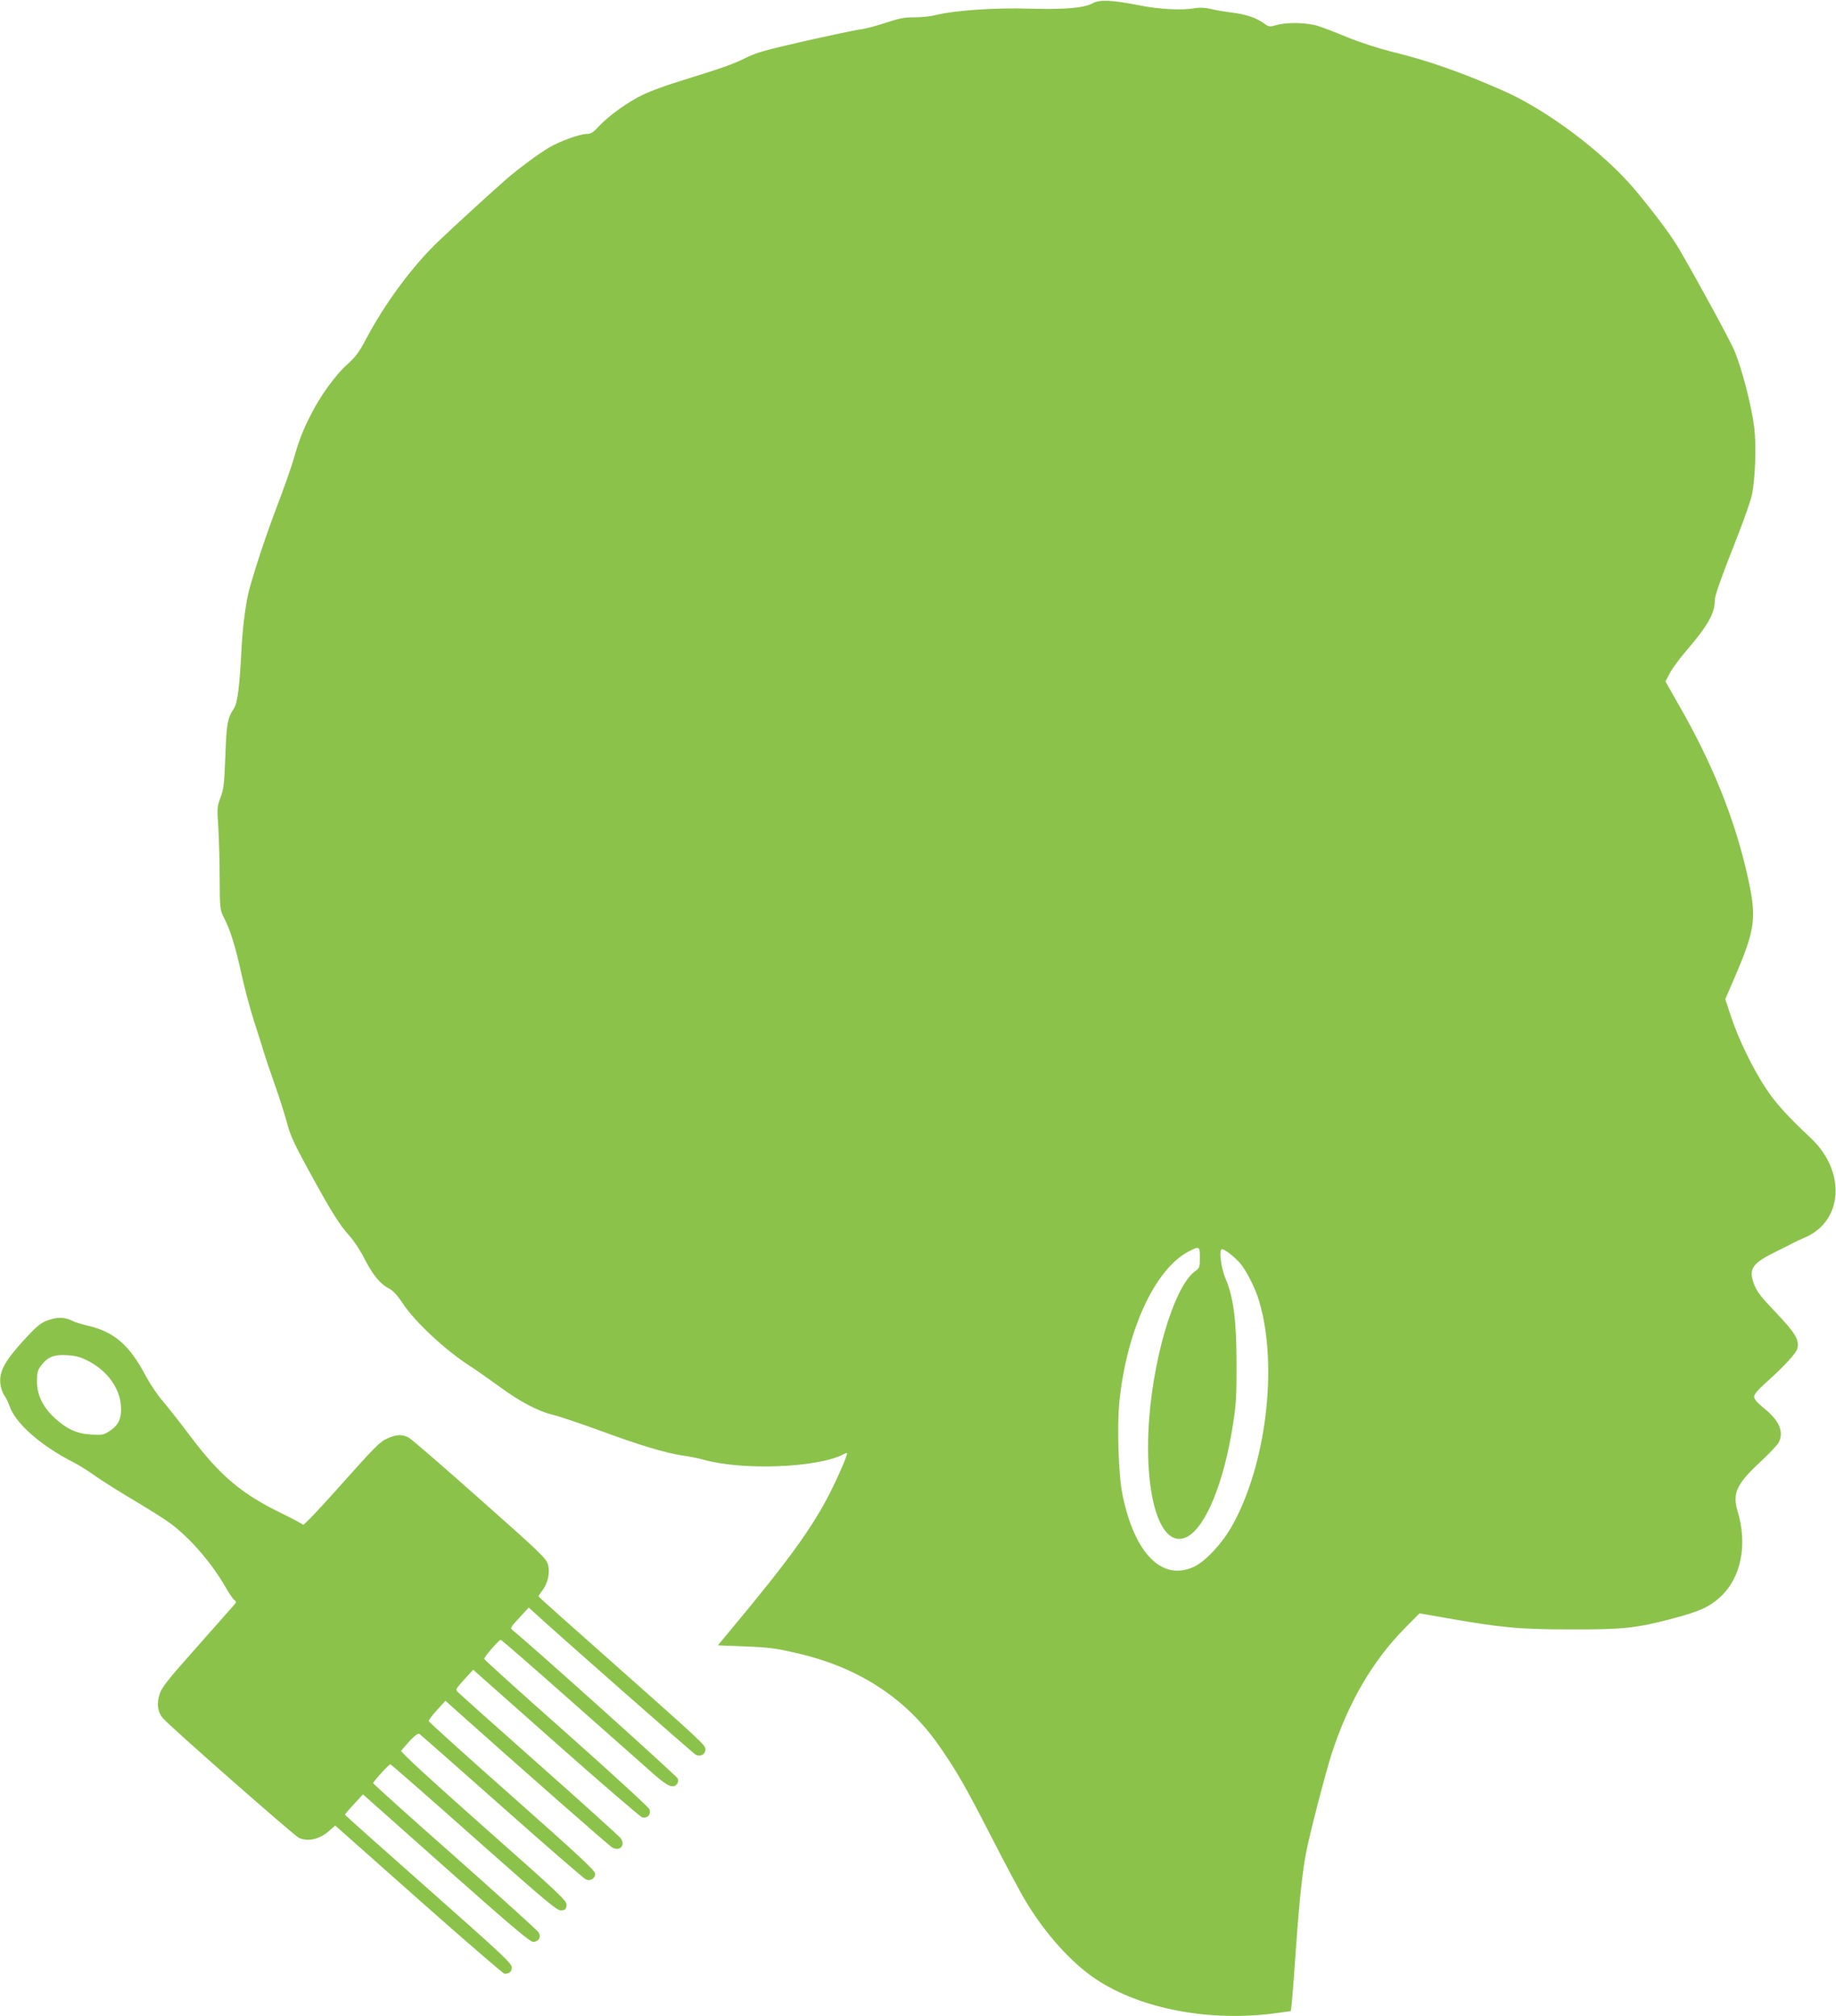
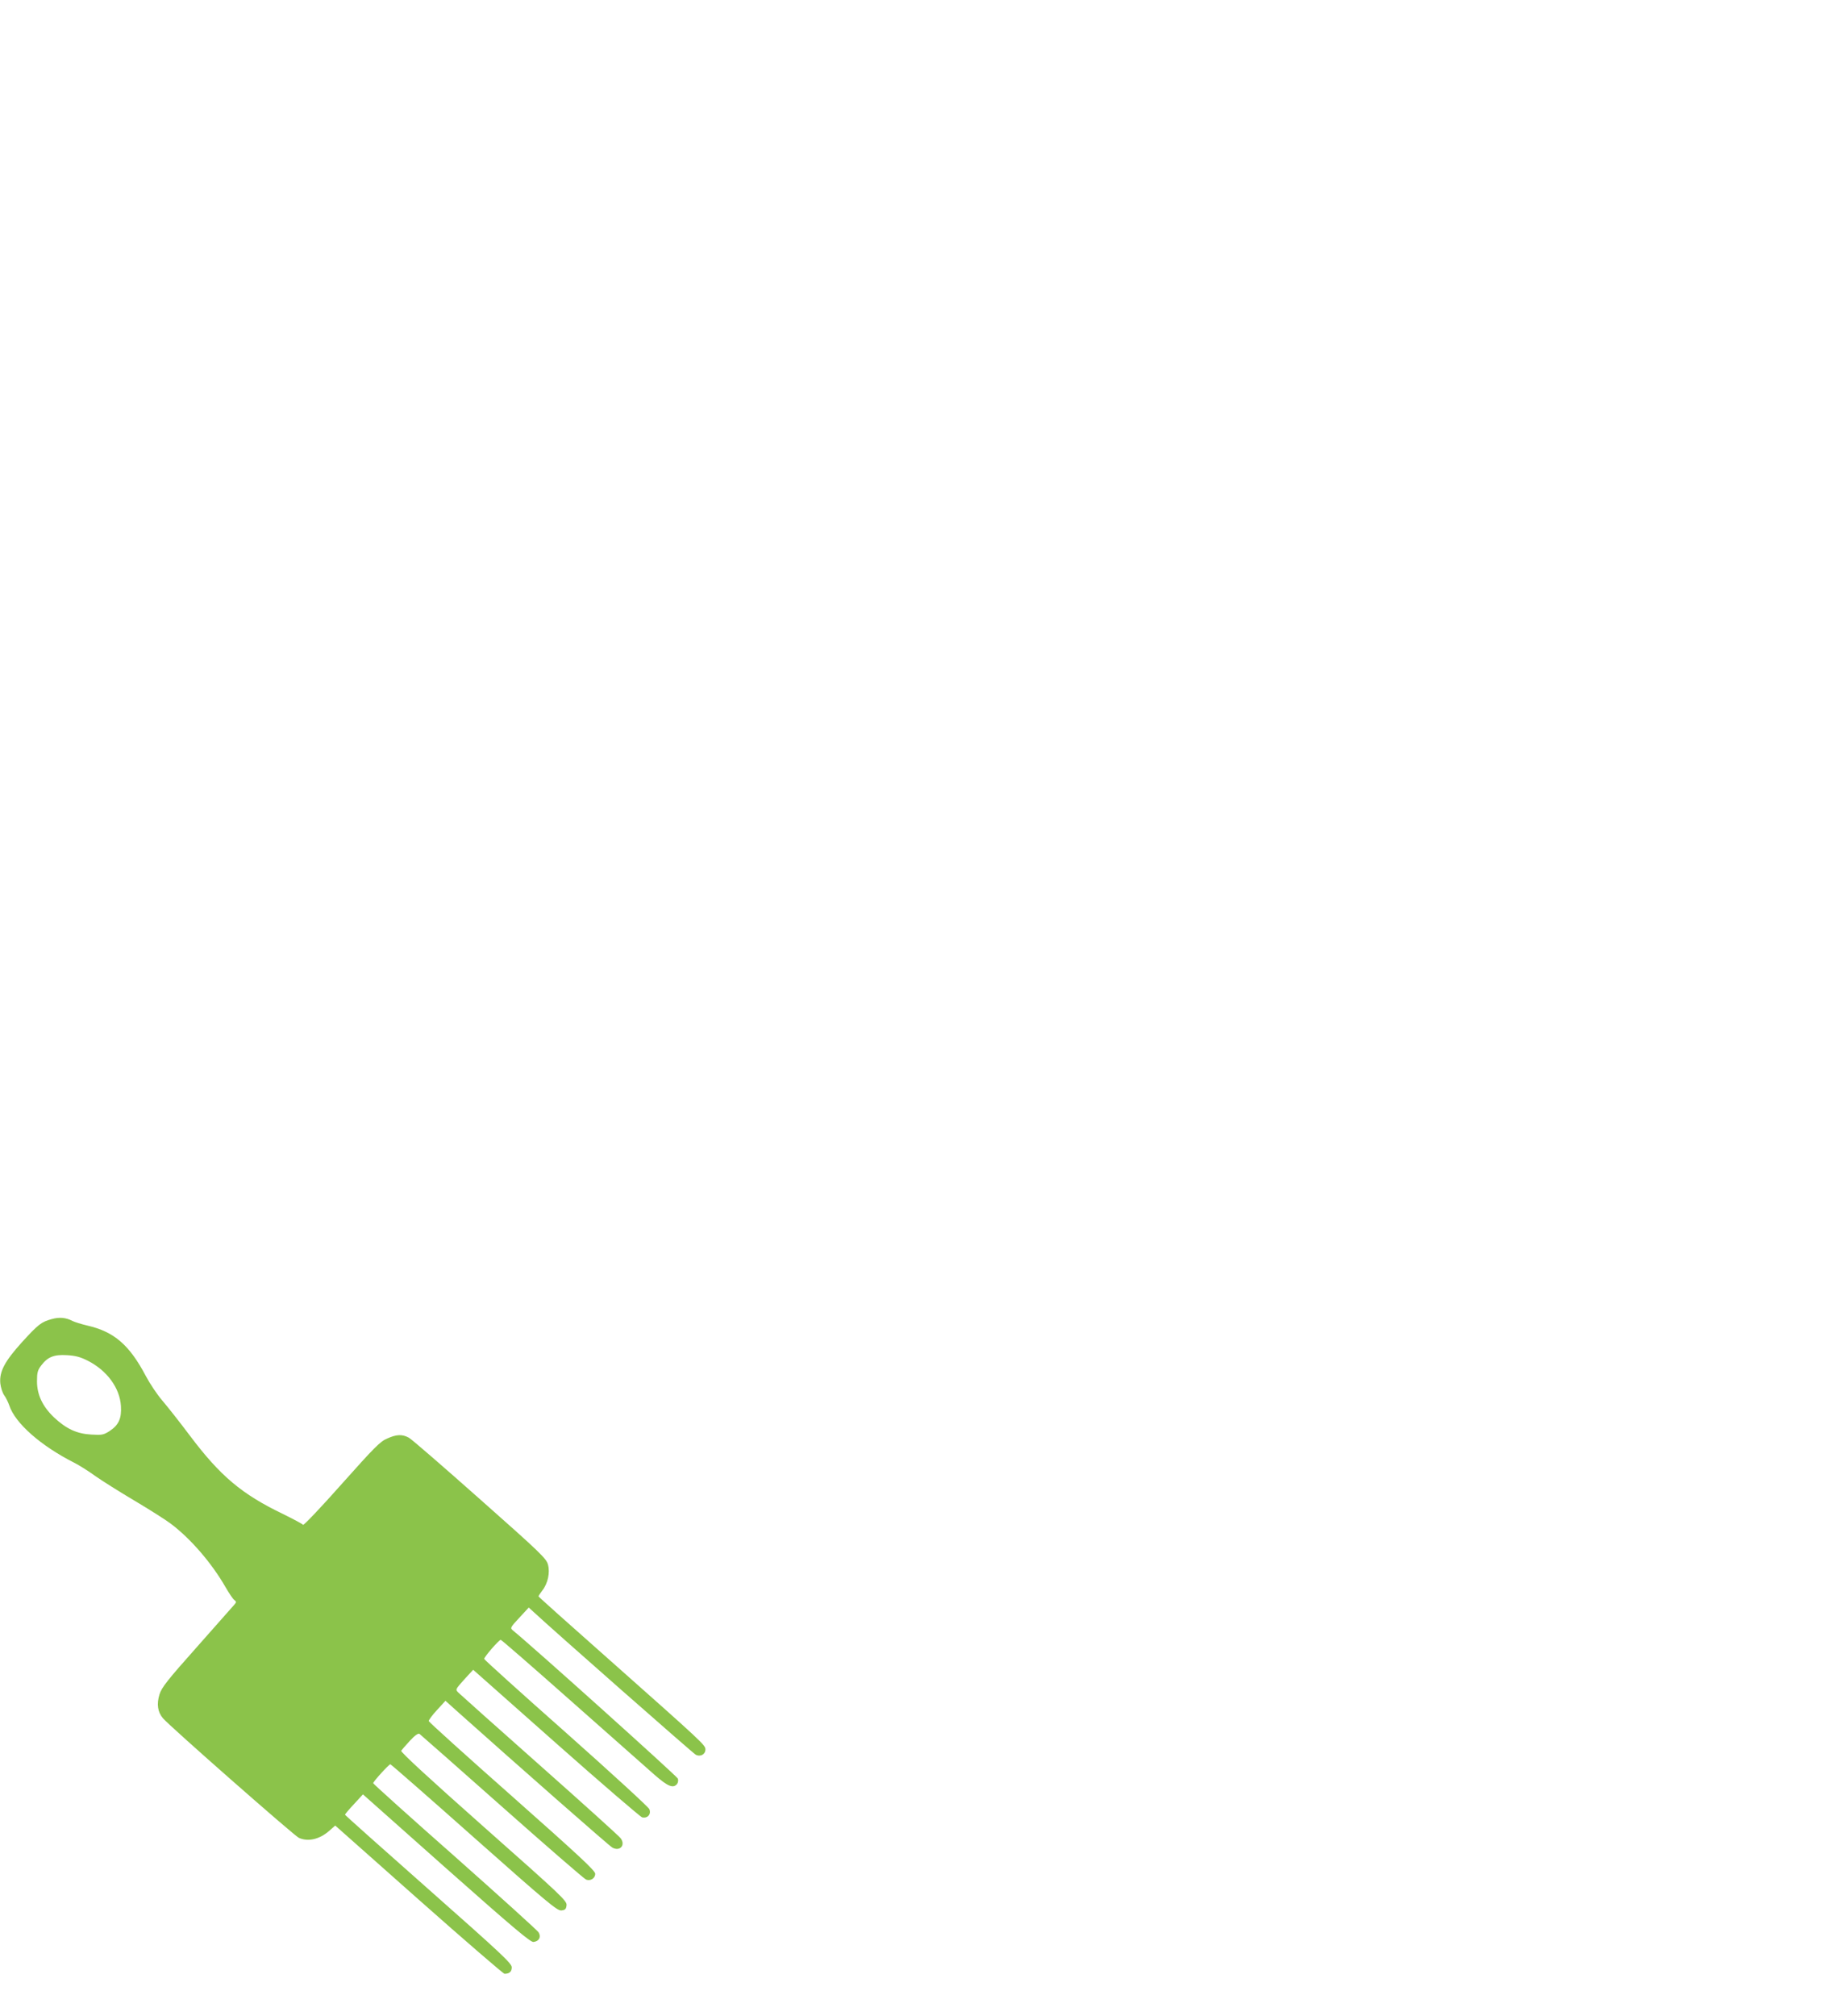
<svg xmlns="http://www.w3.org/2000/svg" version="1.0" width="1166pt" height="1280pt" viewBox="0 0 1166 1280" preserveAspectRatio="xMidYMid meet">
  <g transform="translate(0,1280) scale(0.1,-0.1)" fill="#8bc34a" stroke="none">
-     <path d="M6939 12779 c-57 -30 -174 -40 -399 -34 -220 7 -478 -11 -595 -40 -33 -9 -94 -15 -137 -15 -62 1 -96 -6 -181 -34 -57 -19 -128 -38 -158 -42 -30 -3 -189 -37 -354 -74 -251 -57 -313 -74 -380 -108 -80 -40 -140 -61 -420 -148 -82 -25 -187 -63 -231 -85 -94 -44 -220 -135 -282 -202 -33 -36 -49 -47 -73 -47 -46 0 -176 -47 -244 -88 -66 -39 -186 -128 -262 -193 -87 -75 -346 -312 -442 -404 -166 -160 -334 -388 -455 -615 -44 -84 -68 -116 -118 -161 -76 -67 -174 -202 -234 -322 -52 -102 -74 -159 -109 -281 -14 -49 -60 -180 -102 -290 -68 -178 -136 -381 -178 -531 -21 -73 -43 -233 -50 -365 -14 -269 -26 -362 -51 -400 -39 -59 -46 -95 -53 -305 -7 -173 -11 -208 -31 -259 -21 -56 -22 -67 -14 -180 4 -67 9 -213 9 -326 1 -201 2 -206 28 -257 40 -78 72 -180 112 -363 20 -91 56 -223 79 -295 23 -71 51 -157 60 -190 10 -33 42 -129 72 -213 30 -85 65 -195 78 -245 19 -73 46 -132 131 -287 148 -271 199 -353 263 -424 30 -33 74 -100 98 -149 50 -99 100 -160 155 -187 25 -13 53 -43 85 -92 80 -120 271 -299 429 -400 39 -25 124 -85 190 -133 131 -96 247 -157 346 -179 35 -9 163 -52 284 -96 255 -94 417 -143 530 -160 44 -6 103 -18 131 -26 244 -70 723 -52 887 32 15 8 27 12 27 9 0 -18 -58 -152 -109 -252 -112 -221 -263 -429 -629 -868 l-83 -100 153 -6 c182 -7 215 -12 375 -50 376 -91 670 -285 875 -579 114 -163 167 -256 334 -581 89 -174 187 -358 219 -410 125 -207 289 -389 443 -492 287 -192 731 -275 1153 -216 l87 12 6 51 c3 28 15 182 26 341 22 316 42 496 66 620 25 127 121 495 160 618 106 328 261 594 468 803 l91 92 161 -28 c355 -63 475 -74 799 -74 338 -1 417 8 655 71 165 44 226 72 294 134 133 121 176 332 111 546 -34 112 -6 173 142 310 58 54 111 110 119 125 35 68 4 140 -93 218 -43 35 -63 58 -63 73 0 14 22 42 67 82 125 112 201 195 208 225 12 56 -13 97 -135 226 -96 100 -122 134 -140 180 -37 99 -14 133 140 209 47 23 94 46 105 53 11 6 47 23 80 37 241 105 259 419 36 629 -154 145 -225 224 -285 315 -82 123 -175 313 -222 456 l-37 112 56 130 c137 318 146 386 83 662 -81 357 -222 706 -431 1070 l-88 155 28 53 c15 29 63 94 107 145 133 155 178 234 178 313 0 34 31 122 159 448 34 88 69 189 77 225 21 98 29 309 15 427 -16 135 -81 386 -129 495 -34 76 -216 411 -344 632 -49 86 -159 233 -285 384 -201 238 -562 509 -843 631 -269 118 -479 191 -707 246 -76 19 -199 59 -273 89 -74 31 -160 64 -190 73 -67 22 -197 25 -262 6 -44 -12 -49 -12 -77 8 -54 39 -114 59 -206 71 -49 6 -112 17 -140 24 -30 7 -66 9 -90 5 -82 -16 -228 -9 -354 16 -177 35 -257 39 -302 14z m681 -7963 c0 -60 -2 -66 -29 -85 -138 -98 -280 -587 -298 -1024 -18 -453 90 -743 246 -663 119 62 235 346 292 718 19 118 23 184 22 383 0 270 -20 424 -70 538 -29 69 -44 187 -22 187 15 0 70 -41 109 -83 41 -43 104 -167 128 -252 120 -410 42 -1041 -175 -1424 -62 -110 -167 -222 -238 -256 -203 -96 -379 79 -456 455 -26 126 -36 432 -20 593 47 454 226 840 439 952 69 36 72 34 72 -39z" />
-     <path d="M328 4426 c-65 -18 -84 -32 -188 -146 -110 -122 -145 -187 -138 -262 3 -27 14 -61 25 -76 11 -15 25 -44 32 -64 37 -113 200 -256 411 -363 30 -15 91 -53 135 -85 44 -31 157 -102 250 -157 94 -56 197 -121 230 -146 126 -95 259 -249 347 -402 22 -38 47 -76 56 -82 14 -11 14 -14 0 -30 -9 -10 -115 -130 -237 -268 -187 -210 -224 -257 -238 -301 -19 -62 -12 -112 22 -152 41 -49 834 -746 863 -759 58 -26 129 -10 190 42 l41 36 531 -471 c291 -258 537 -470 544 -470 31 0 46 13 46 41 0 25 -63 84 -529 496 -291 257 -530 470 -530 473 0 3 25 33 57 67 l57 62 529 -470 c431 -382 535 -469 554 -467 35 4 50 31 33 60 -7 13 -247 229 -532 482 -286 252 -519 462 -519 466 0 10 100 120 109 120 4 0 243 -209 531 -465 468 -415 528 -465 555 -463 25 3 30 8 33 33 3 28 -31 60 -527 499 -342 303 -528 474 -523 482 4 6 29 35 55 63 31 34 53 49 61 44 7 -5 243 -213 525 -463 282 -250 522 -458 533 -462 28 -11 58 8 58 37 0 20 -104 116 -527 491 -291 257 -529 472 -530 478 -1 6 22 38 52 70 l54 59 78 -70 c374 -334 964 -853 982 -862 48 -26 85 15 53 59 -10 14 -242 223 -515 465 -273 242 -505 449 -516 460 -20 20 -19 20 37 83 l57 62 525 -465 c289 -256 536 -468 548 -472 34 -8 59 19 46 52 -5 13 -243 231 -529 485 -286 253 -520 464 -520 469 0 13 94 121 105 121 5 0 208 -177 452 -393 244 -215 480 -425 526 -465 84 -73 117 -87 142 -57 6 8 9 23 5 34 -4 14 -921 838 -1048 941 -18 15 -16 19 41 80 l60 65 34 -31 c119 -111 1008 -893 1026 -903 30 -16 62 2 62 33 0 28 -12 39 -622 580 -241 213 -438 389 -438 392 0 3 11 20 24 37 36 46 50 114 36 165 -10 38 -49 76 -431 414 -231 205 -434 381 -452 391 -42 23 -78 22 -138 -5 -44 -18 -82 -57 -289 -289 -131 -148 -242 -264 -245 -259 -3 5 -61 36 -128 69 -262 126 -398 241 -590 496 -66 88 -146 189 -177 225 -31 36 -78 106 -104 155 -104 197 -201 281 -371 320 -38 9 -80 22 -94 29 -42 22 -83 26 -133 12z m231 -265 c121 -62 202 -172 209 -287 5 -78 -14 -120 -71 -158 -39 -25 -48 -27 -117 -23 -92 5 -159 36 -237 109 -73 70 -108 144 -108 229 0 56 4 71 27 101 41 54 81 70 163 65 54 -3 85 -11 134 -36z" />
+     <path d="M328 4426 c-65 -18 -84 -32 -188 -146 -110 -122 -145 -187 -138 -262 3 -27 14 -61 25 -76 11 -15 25 -44 32 -64 37 -113 200 -256 411 -363 30 -15 91 -53 135 -85 44 -31 157 -102 250 -157 94 -56 197 -121 230 -146 126 -95 259 -249 347 -402 22 -38 47 -76 56 -82 14 -11 14 -14 0 -30 -9 -10 -115 -130 -237 -268 -187 -210 -224 -257 -238 -301 -19 -62 -12 -112 22 -152 41 -49 834 -746 863 -759 58 -26 129 -10 190 42 l41 36 531 -471 c291 -258 537 -470 544 -470 31 0 46 13 46 41 0 25 -63 84 -529 496 -291 257 -530 470 -530 473 0 3 25 33 57 67 l57 62 529 -470 c431 -382 535 -469 554 -467 35 4 50 31 33 60 -7 13 -247 229 -532 482 -286 252 -519 462 -519 466 0 10 100 120 109 120 4 0 243 -209 531 -465 468 -415 528 -465 555 -463 25 3 30 8 33 33 3 28 -31 60 -527 499 -342 303 -528 474 -523 482 4 6 29 35 55 63 31 34 53 49 61 44 7 -5 243 -213 525 -463 282 -250 522 -458 533 -462 28 -11 58 8 58 37 0 20 -104 116 -527 491 -291 257 -529 472 -530 478 -1 6 22 38 52 70 l54 59 78 -70 c374 -334 964 -853 982 -862 48 -26 85 15 53 59 -10 14 -242 223 -515 465 -273 242 -505 449 -516 460 -20 20 -19 20 37 83 l57 62 525 -465 c289 -256 536 -468 548 -472 34 -8 59 19 46 52 -5 13 -243 231 -529 485 -286 253 -520 464 -520 469 0 13 94 121 105 121 5 0 208 -177 452 -393 244 -215 480 -425 526 -465 84 -73 117 -87 142 -57 6 8 9 23 5 34 -4 14 -921 838 -1048 941 -18 15 -16 19 41 80 l60 65 34 -31 c119 -111 1008 -893 1026 -903 30 -16 62 2 62 33 0 28 -12 39 -622 580 -241 213 -438 389 -438 392 0 3 11 20 24 37 36 46 50 114 36 165 -10 38 -49 76 -431 414 -231 205 -434 381 -452 391 -42 23 -78 22 -138 -5 -44 -18 -82 -57 -289 -289 -131 -148 -242 -264 -245 -259 -3 5 -61 36 -128 69 -262 126 -398 241 -590 496 -66 88 -146 189 -177 225 -31 36 -78 106 -104 155 -104 197 -201 281 -371 320 -38 9 -80 22 -94 29 -42 22 -83 26 -133 12z m231 -265 c121 -62 202 -172 209 -287 5 -78 -14 -120 -71 -158 -39 -25 -48 -27 -117 -23 -92 5 -159 36 -237 109 -73 70 -108 144 -108 229 0 56 4 71 27 101 41 54 81 70 163 65 54 -3 85 -11 134 -36" />
  </g>
</svg>